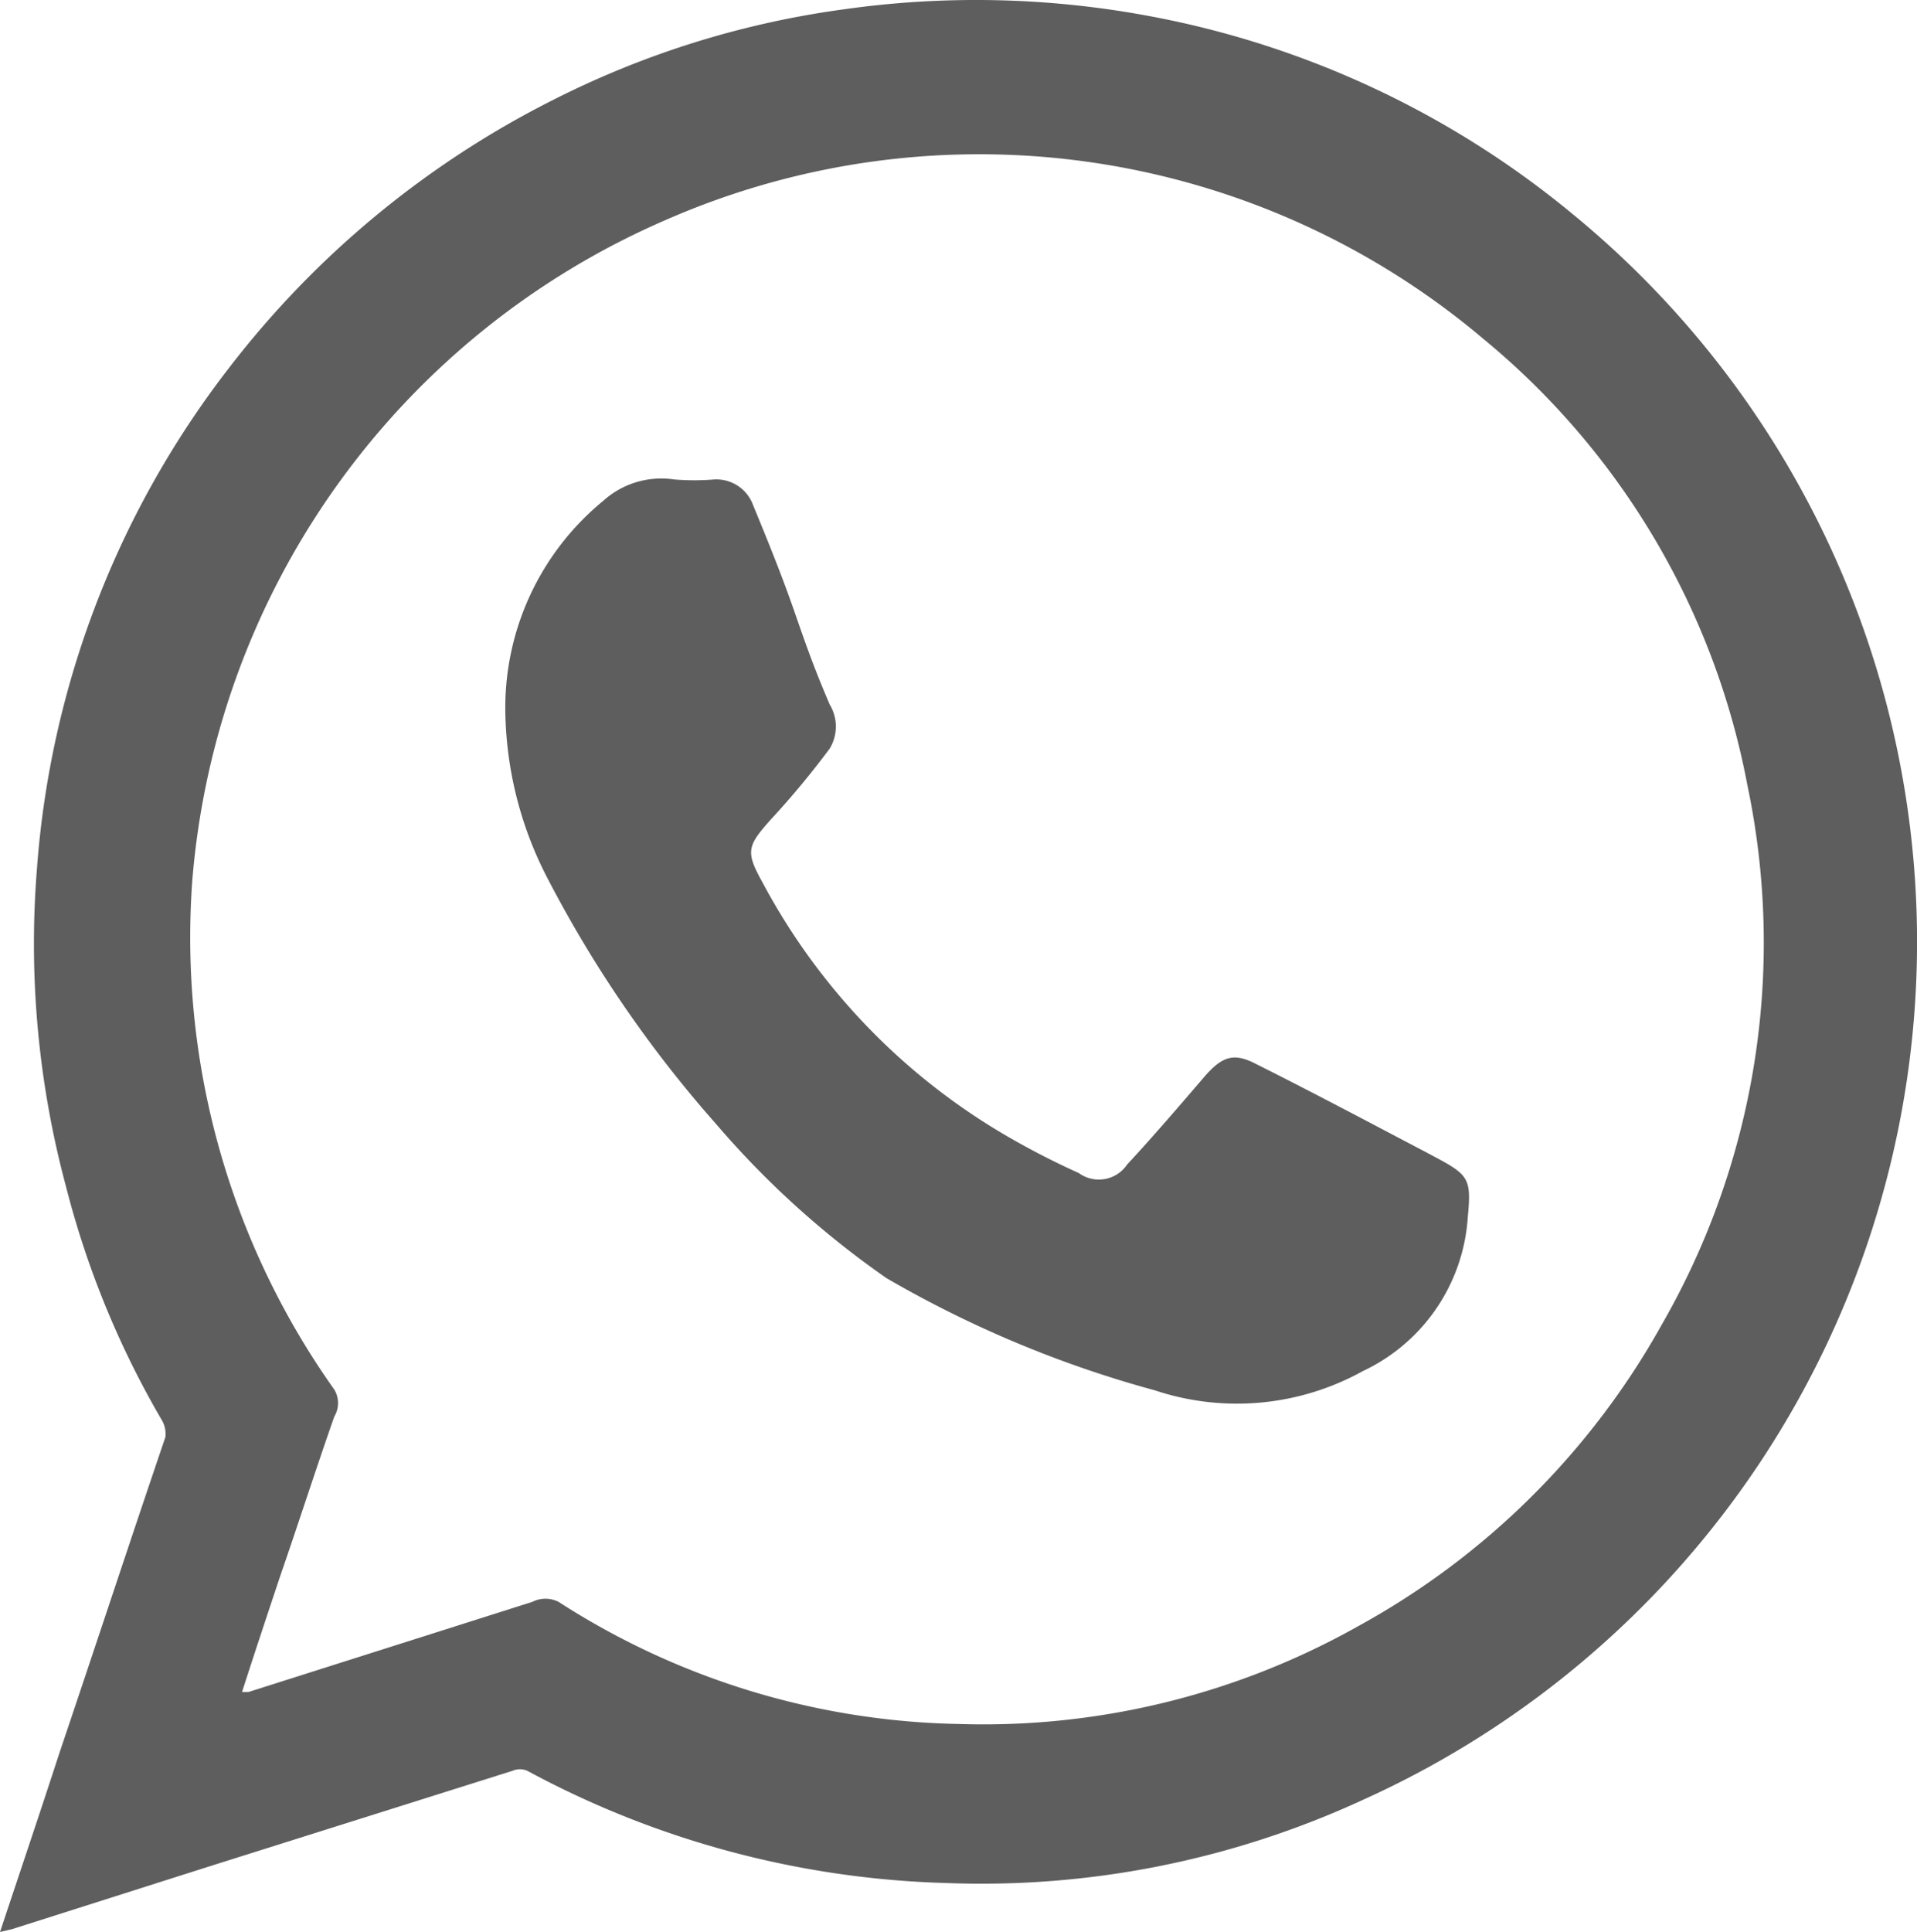
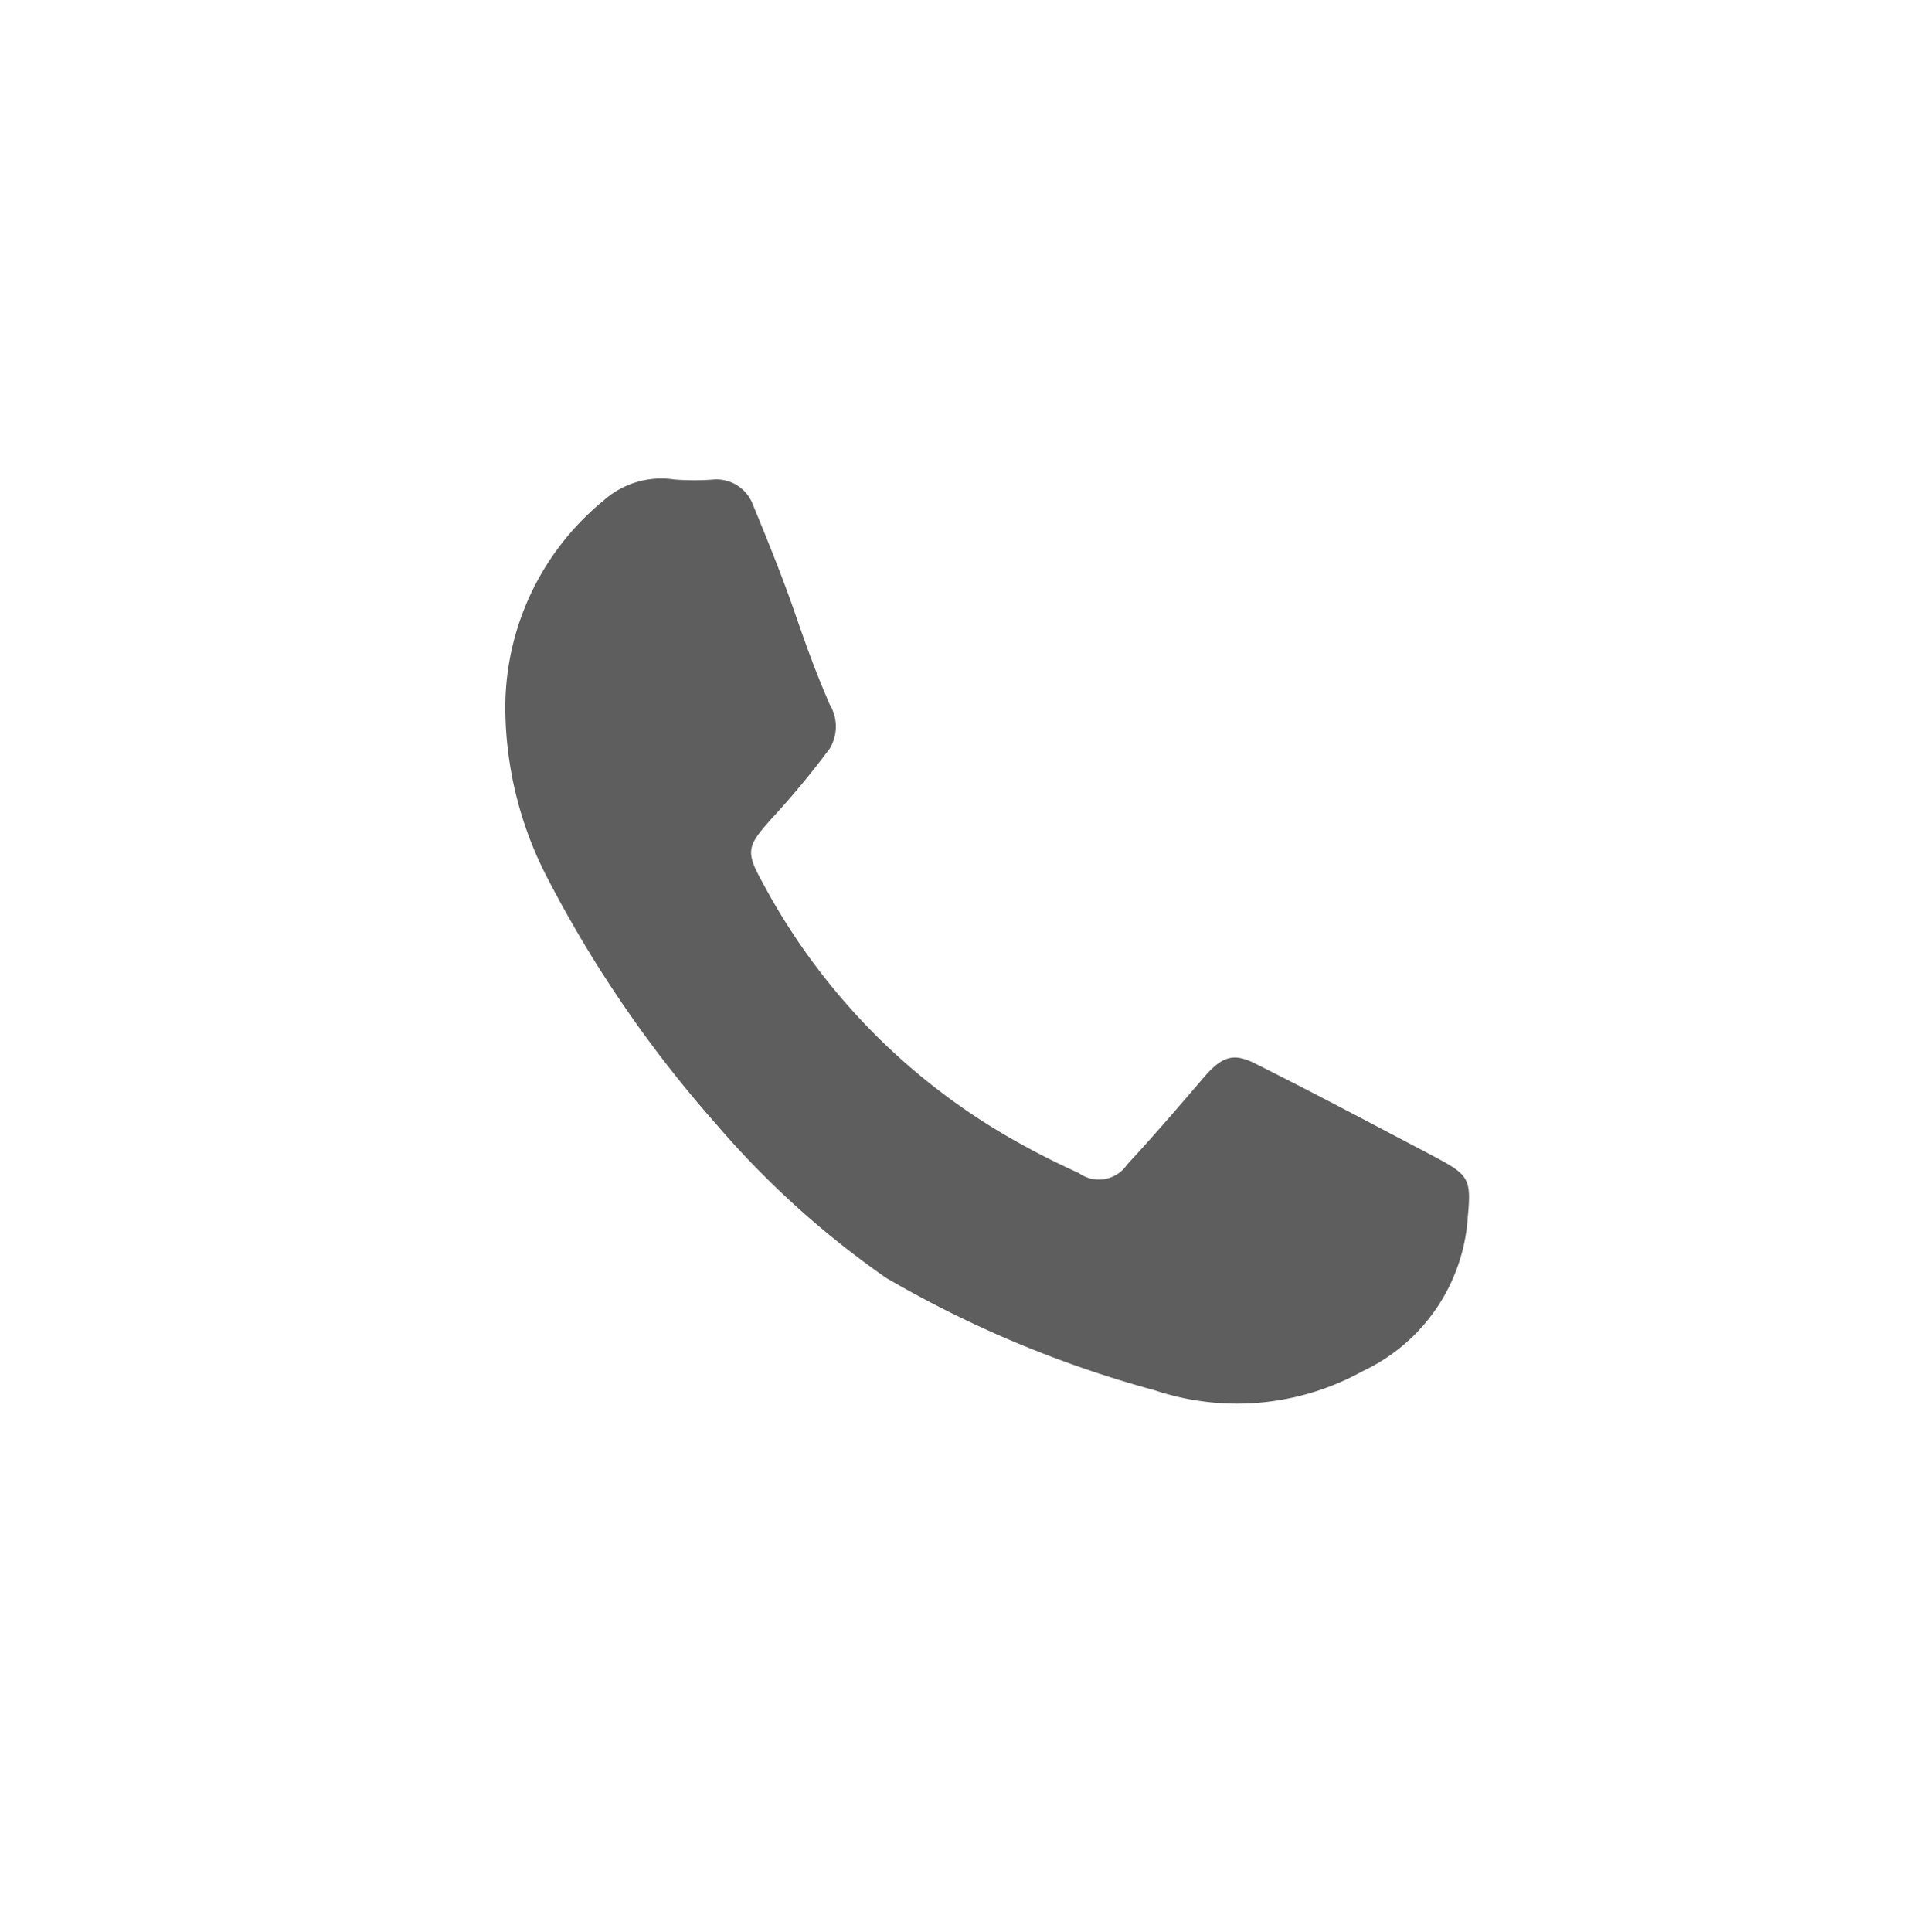
<svg xmlns="http://www.w3.org/2000/svg" width="27.009" height="27.214" viewBox="0 0 27.009 27.214">
  <g id="组_56" data-name="组 56" transform="translate(0 0.004)">
-     <path id="路径_72" data-name="路径 72" d="M0,27.21c.29-.87.57-1.7.84-2.53.5-1.48,1-3,1.49-4.44A.38.38,0,0,0,2.28,20,12.77,12.77,0,0,1,.93,16.71a13.18,13.18,0,0,1-.41-4.47A13.091,13.091,0,0,1,3.21,5.2,13.3,13.3,0,0,1,7.8,1.4,12.87,12.87,0,0,1,11.87.13a13.27,13.27,0,0,1,4.31.09,13.12,13.12,0,0,1,6,2.81A13.257,13.257,0,0,1,19.2,25.35a12.83,12.83,0,0,1-5.88,1.17,13.18,13.18,0,0,1-5.89-1.58.26.26,0,0,0-.21,0L3,26.27l-2.83.9Zm3.41-3.38H3.5l4-1.27a.41.41,0,0,1,.37,0,10.76,10.76,0,0,0,5.63,1.72,10.78,10.78,0,0,0,5.64-1.38,10.88,10.88,0,0,0,4.27-4.24,10.78,10.78,0,0,0,1.21-7.6A10.71,10.71,0,0,0,20.9,4.77,11,11,0,0,0,9.39,3.09a11.12,11.12,0,0,0-6.68,9.3,11,11,0,0,0,2,7.18.37.37,0,0,1,0,.38c-.26.74-.5,1.49-.76,2.24-.18.54-.36,1.08-.54,1.64Z" fill="#5e5e5e" />
    <path id="路径_73" data-name="路径 73" d="M7.12,10.05a3.77,3.77,0,0,1,1.38-3,1.22,1.22,0,0,1,1-.3,3.52,3.52,0,0,0,.56,0,.55.55,0,0,1,.55.36c.21.51.41,1,.6,1.55s.3.84.48,1.26a.6.6,0,0,1,0,.62,12,12,0,0,1-.83,1c-.33.37-.36.45-.12.88a9.06,9.06,0,0,0,3.38,3.54,11,11,0,0,0,1.08.56.48.48,0,0,0,.68-.12c.38-.41.74-.83,1.1-1.25.24-.27.4-.33.71-.17.8.4,1.59.82,2.39,1.24l.15.08c.47.25.5.31.45.84a2.58,2.58,0,0,1-1.48,2.17,3.66,3.66,0,0,1-2.93.27A15.71,15.71,0,0,1,12.49,18a12.71,12.71,0,0,1-2.4-2.17,17.09,17.09,0,0,1-2.38-3.47,5.25,5.25,0,0,1-.59-2.31Z" fill="#5e5e5e" />
  </g>
</svg>